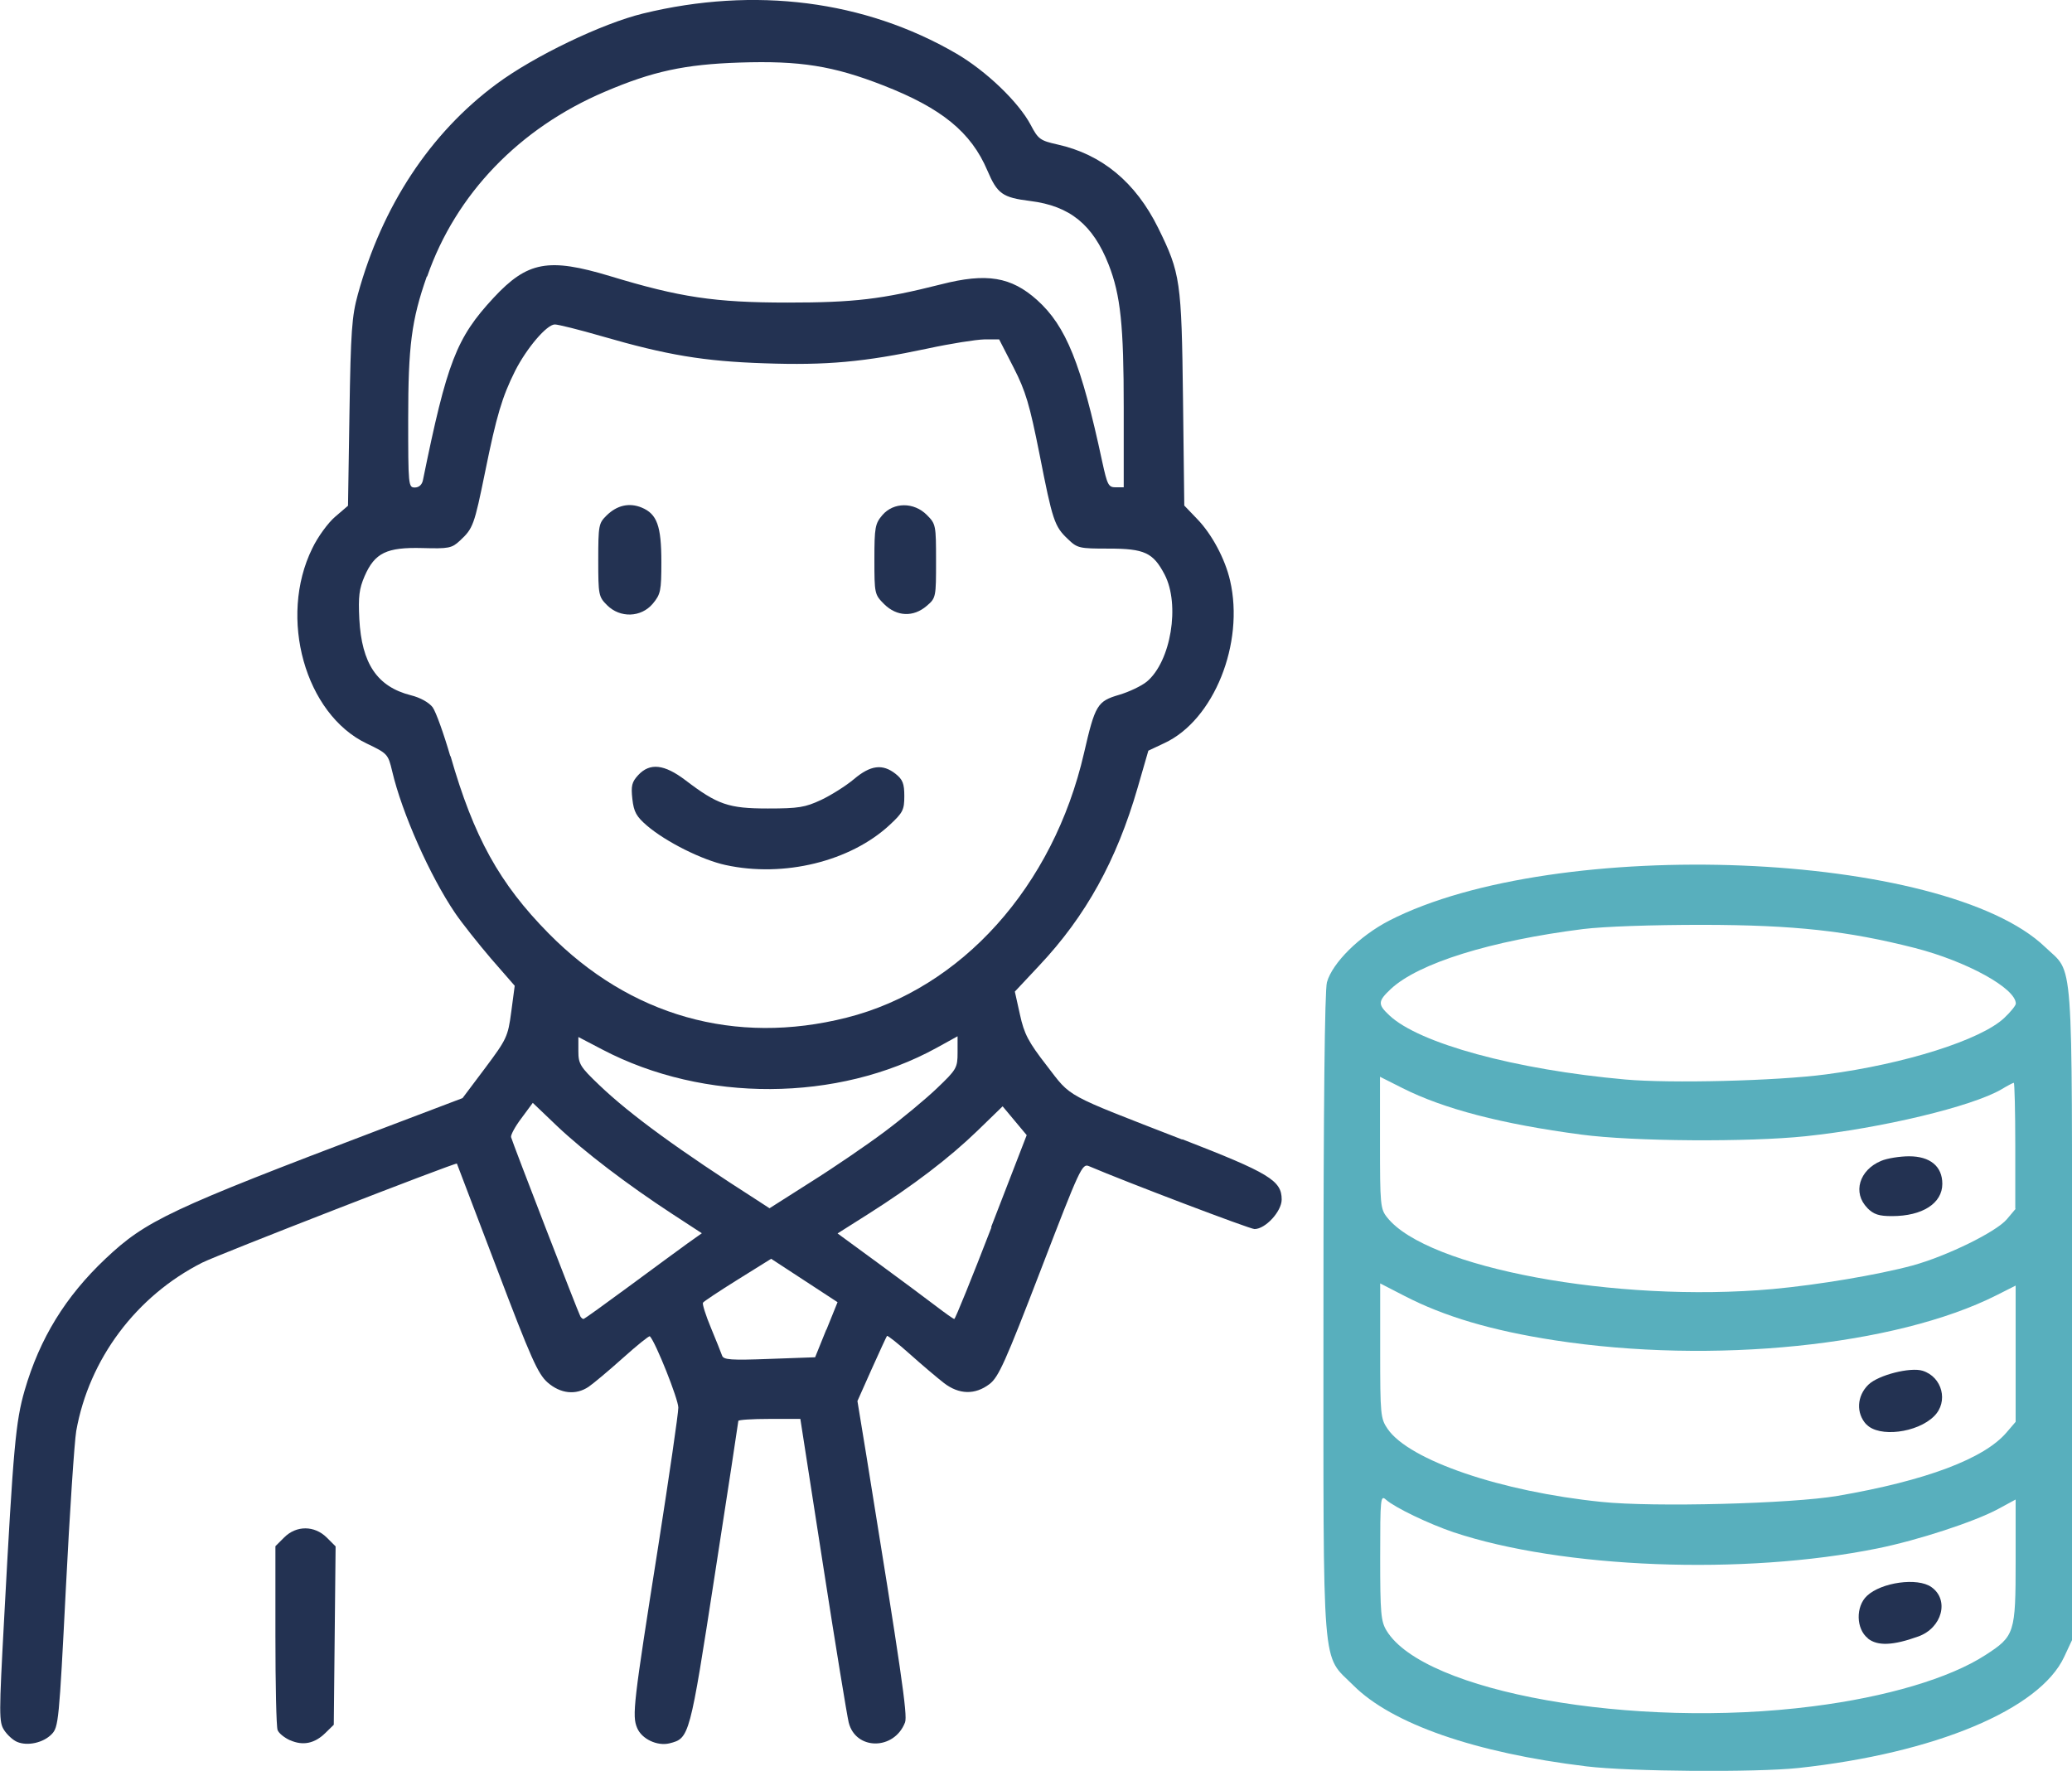
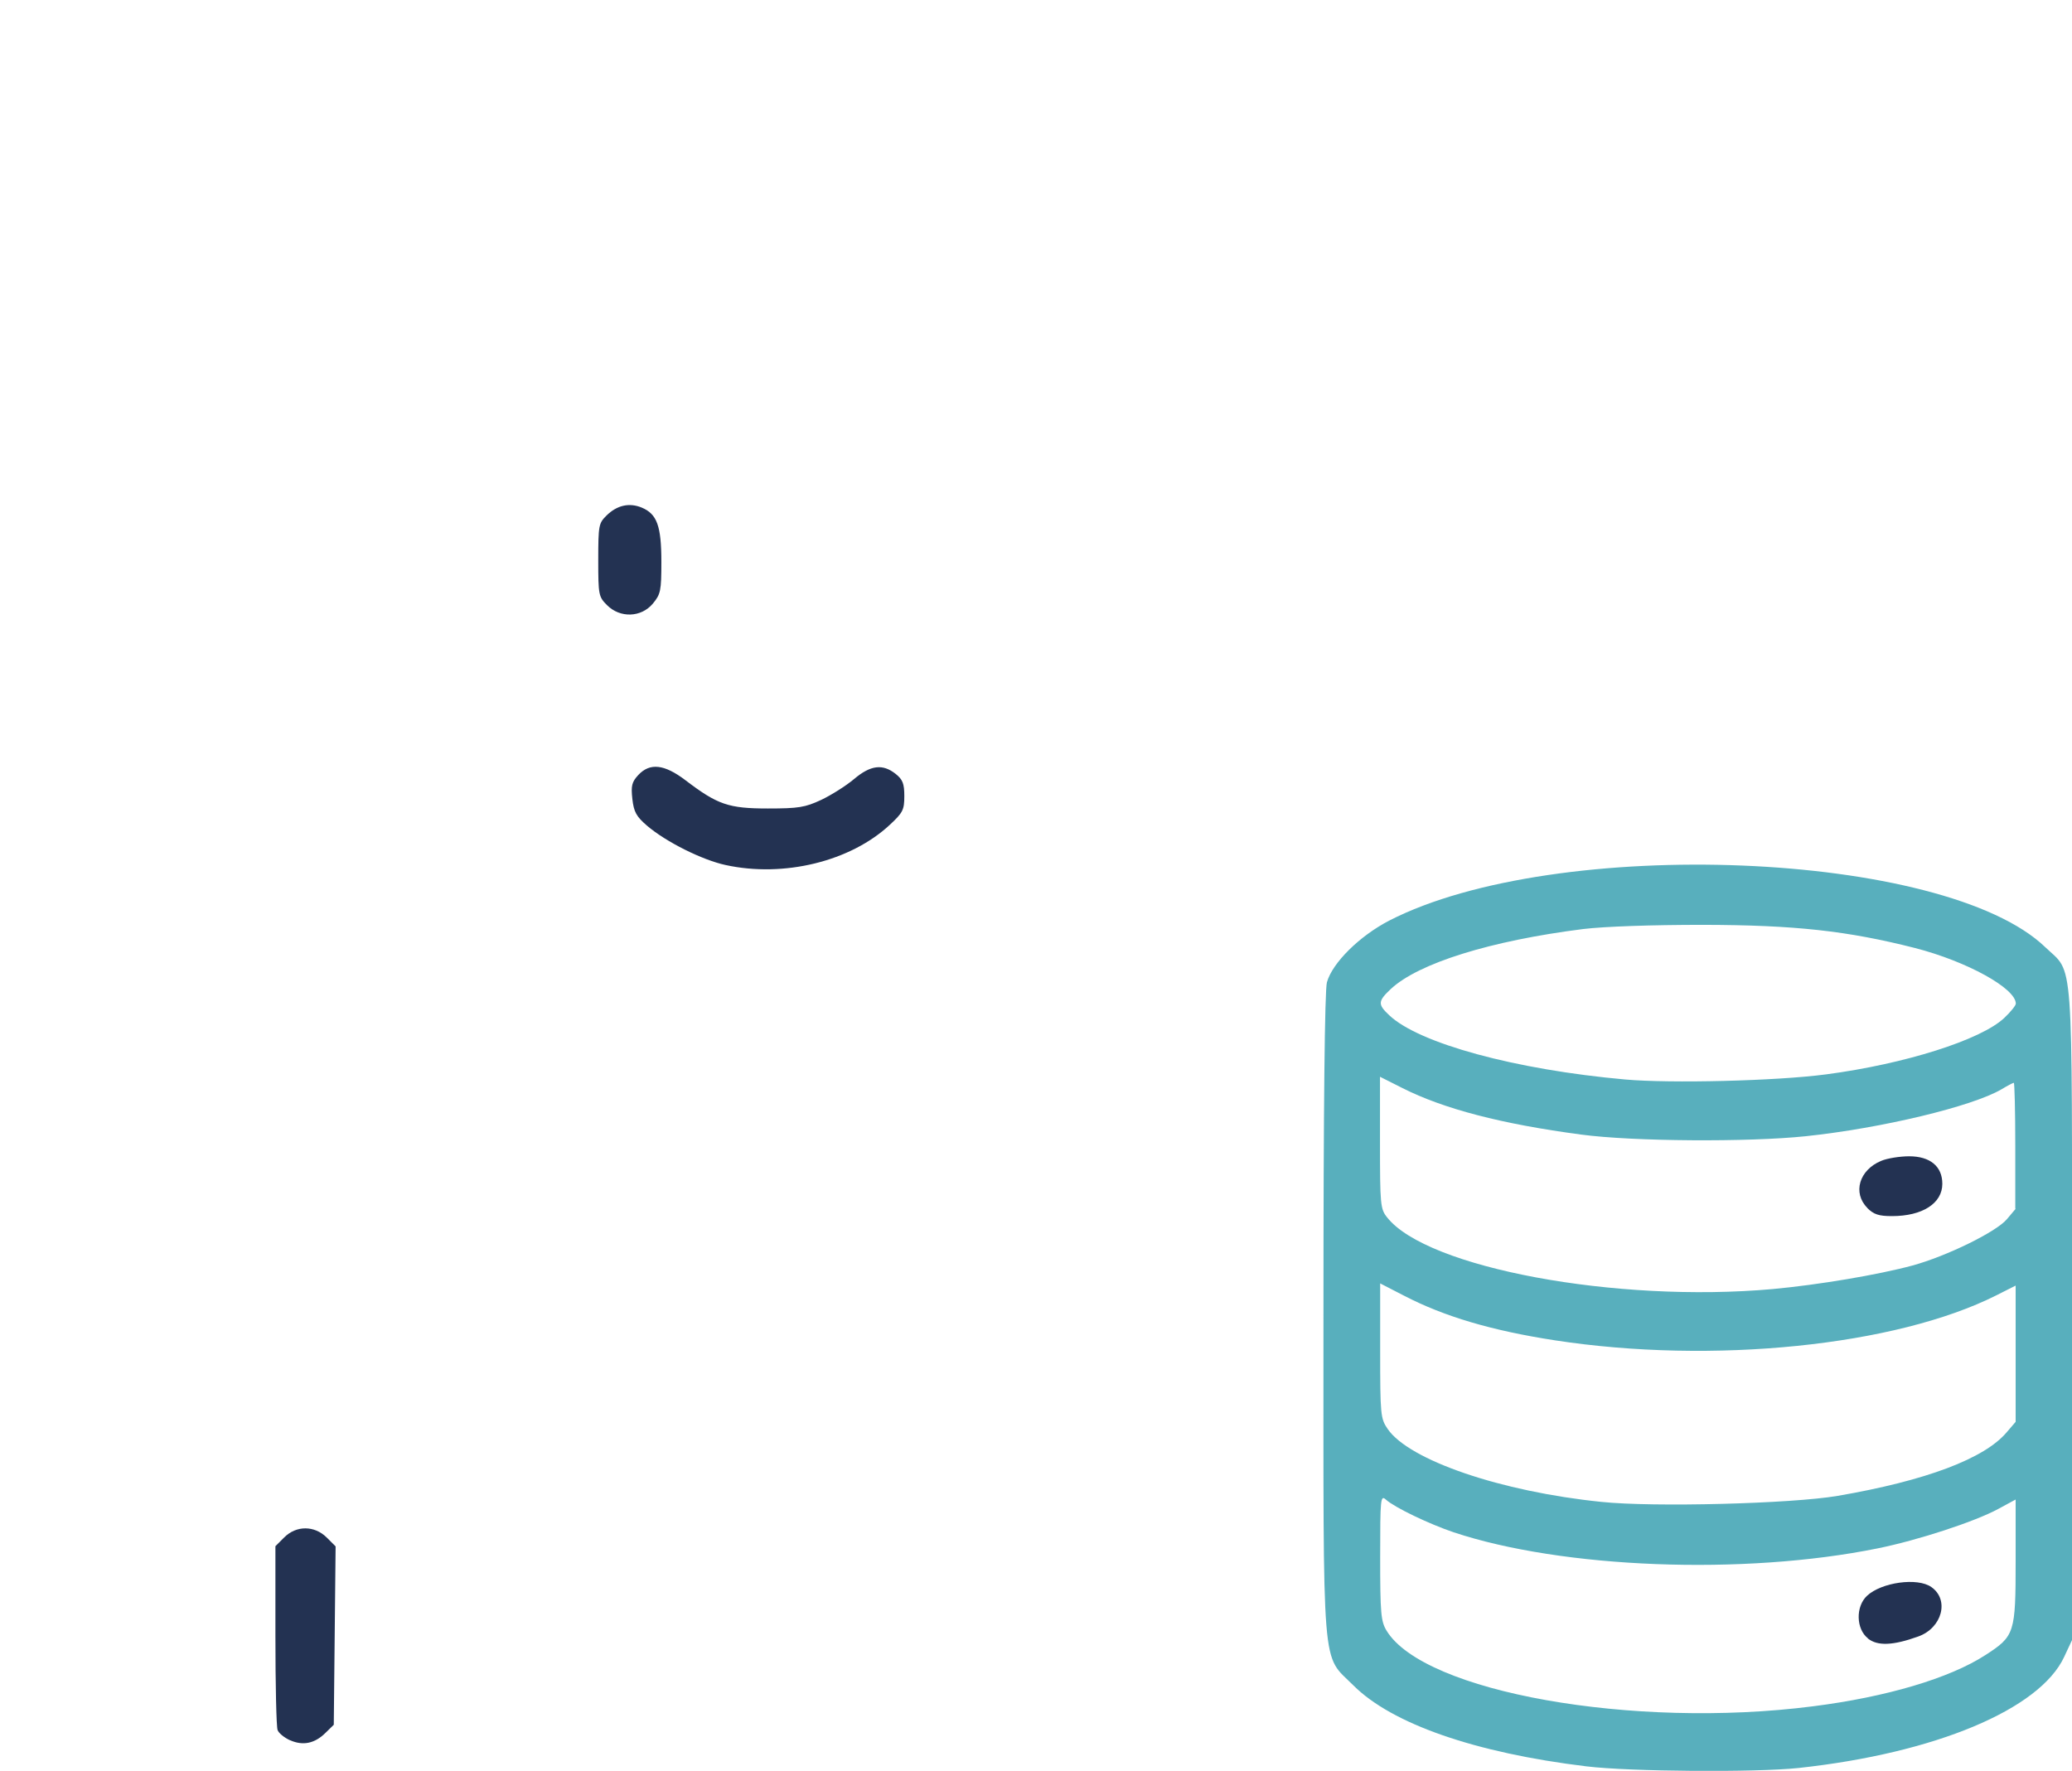
<svg xmlns="http://www.w3.org/2000/svg" id="Ebene_2" data-name="Ebene 2" viewBox="0 0 113.6 97.11">
  <defs>
    <style>
      .cls-1 {
        fill: #58afbd;
      }

      .cls-2 {
        fill: #233252;
      }
    </style>
  </defs>
  <g id="svg1">
    <g>
      <path class="cls-2" d="M102.41,89.83c-.65-.51-.68-1.74-.05-2.33.79-.74,2.77-1.02,3.53-.48,1,.7.59,2.24-.72,2.71-1.39.5-2.23.53-2.76.11h0Z" />
-       <path class="cls-2" d="M102.33,78.11c-.58-.62-.53-1.57.11-2.19.55-.53,2.3-.97,2.97-.76,1.08.34,1.43,1.7.63,2.49-.92.92-3.03,1.18-3.71.45h0Z" />
      <path class="cls-2" d="M102.38,66.23c-.82-.82-.45-2.08.76-2.58.33-.14,1.03-.25,1.53-.25,1.15,0,1.82.55,1.82,1.51,0,1.07-1.09,1.77-2.76,1.77-.72,0-1-.09-1.36-.45h0Z" />
      <path class="cls-1" d="M113.6,72.06c0-20.2.11-18.61-1.47-20.13-5.51-5.29-26.83-6.15-35.97-1.45-1.62.84-3.11,2.31-3.41,3.38-.12.44-.19,6.74-.19,18.2,0,20.08-.12,18.59,1.64,20.35,2.11,2.11,6.67,3.7,12.77,4.44,2.39.29,9.27.34,11.64.09,7.48-.81,13.22-3.21,14.56-6.09l.43-.92v-17.88ZM110.51,85.58c0,3.97-.05,4.13-1.66,5.17-1.96,1.27-5.43,2.3-9.47,2.81-9.84,1.26-21.31-.78-23.36-4.15-.31-.51-.35-.95-.35-4.02,0-3.27.02-3.43.32-3.16.48.43,2.36,1.33,3.69,1.78,5.96,1.99,15.91,2.38,23.26.89,2.22-.45,5.31-1.46,6.61-2.16l.96-.52v3.37ZM110.51,74.23v3.73l-.48.56c-1.22,1.46-4.45,2.67-9.28,3.5-2.52.43-10.09.63-12.95.33-5.5-.56-10.54-2.28-11.72-4-.39-.57-.41-.76-.41-4.29v-3.69l1.32.68c2.2,1.14,4.81,1.91,8.25,2.44,8.65,1.33,18.7.31,24.22-2.47l1.05-.53v3.73ZM110.51,66.28l-.48.57c-.59.7-3.31,2.03-5.18,2.54-1.89.51-5.16,1.06-7.66,1.29-8.58.77-18.96-1.16-21.14-3.93-.37-.46-.39-.7-.39-4.1v-3.61l1.23.62c2.26,1.14,5.43,1.97,9.8,2.55,2.84.38,9.16.42,12.31.09,4.17-.44,9.12-1.63,10.73-2.57.33-.2.64-.36.68-.36s.08,1.55.08,3.45v3.45ZM109.88,55.82c-1.28,1.2-5.44,2.52-9.77,3.09-2.73.36-8.51.5-11,.28-6.04-.54-11.31-1.98-12.94-3.52-.64-.6-.63-.77.08-1.44,1.52-1.42,5.48-2.65,10.55-3.29,1.16-.14,3.75-.23,6.57-.23,5.05.01,7.92.33,11.62,1.27,2.84.73,5.53,2.21,5.53,3.05,0,.1-.28.45-.63.78Z" />
      <path class="cls-2" d="M39.78,47.43c-1.29-.28-3.27-1.27-4.31-2.16-.58-.5-.72-.75-.8-1.46-.08-.72-.03-.93.32-1.31.64-.69,1.43-.6,2.59.28,1.76,1.34,2.36,1.55,4.52,1.55,1.68,0,2.04-.06,2.92-.47.55-.26,1.36-.77,1.8-1.14.91-.77,1.57-.85,2.28-.29.39.31.48.53.48,1.22,0,.76-.08.91-.8,1.58-2.15,2-5.8,2.9-9,2.2Z" />
      <path class="cls-2" d="M33.28,33.18c-.46-.46-.48-.56-.48-2.47s.03-2.02.44-2.43c.58-.58,1.26-.73,1.94-.45.84.35,1.08,1,1.08,2.98,0,1.59-.04,1.77-.47,2.29-.64.76-1.79.8-2.51.08Z" />
-       <path class="cls-2" d="M48.47,33.12c-.52-.52-.53-.57-.53-2.45,0-1.76.04-1.96.44-2.43.61-.71,1.73-.72,2.44,0,.49.49.5.56.5,2.52s0,2.03-.51,2.46c-.73.63-1.64.59-2.33-.09h0Z" />
-       <path class="cls-2" d="M64.81,62.48c-6.53-2.54-6.05-2.27-7.42-4.05-1.01-1.3-1.24-1.74-1.47-2.8l-.28-1.26,1.34-1.43c2.56-2.72,4.24-5.77,5.39-9.74l.59-2.04.89-.42c2.7-1.26,4.39-5.46,3.59-8.91-.27-1.18-1-2.55-1.81-3.38l-.7-.73-.07-5.84c-.08-6.48-.14-6.9-1.36-9.38-1.24-2.51-3.09-4.04-5.53-4.58-.94-.21-1.05-.29-1.46-1.07-.66-1.25-2.44-2.96-4.09-3.92C47.41.02,41.38-.75,35.26.74c-2.26.55-5.98,2.34-8.03,3.86-3.65,2.7-6.28,6.7-7.61,11.54-.33,1.19-.39,2.04-.46,6.48l-.08,5.11-.7.6c-.39.33-.96,1.11-1.26,1.74-1.87,3.8-.39,9.09,2.99,10.7,1.13.54,1.17.58,1.39,1.51.54,2.31,2.08,5.76,3.45,7.78.38.56,1.28,1.69,1.98,2.51l1.29,1.48-.19,1.43c-.18,1.36-.25,1.5-1.43,3.08l-1.24,1.65-4.53,1.72c-11.51,4.37-12.83,4.99-15.05,7.09-2.19,2.07-3.6,4.36-4.43,7.22-.49,1.7-.62,3.1-1.12,12.46-.29,5.36-.29,5.72,0,6.17.17.26.49.55.71.64.57.24,1.43.05,1.89-.42.38-.39.41-.7.78-7.98.21-4.16.47-8.06.57-8.65.7-3.94,3.29-7.4,6.91-9.23.85-.43,13.91-5.51,13.96-5.43.01.03,1,2.62,2.19,5.75,1.87,4.93,2.25,5.78,2.78,6.25.71.62,1.55.71,2.25.24.25-.17,1.09-.87,1.87-1.57.78-.7,1.45-1.24,1.49-1.2.32.33,1.56,3.45,1.56,3.91,0,.33-.5,3.75-1.1,7.59-1.37,8.67-1.44,9.3-1.16,9.97.25.61,1.1,1.01,1.77.85,1.1-.28,1.11-.3,2.49-9.24.71-4.58,1.29-8.38,1.29-8.44s.76-.11,1.7-.11h1.7l1.24,7.98c.68,4.39,1.32,8.29,1.41,8.66.38,1.54,2.5,1.54,3.09,0,.15-.38-.22-2.88-2.12-14.63l-.49-2.99.78-1.75c.43-.96.81-1.78.84-1.82s.6.41,1.26,1c.66.59,1.5,1.3,1.86,1.58.83.64,1.71.66,2.5.06.5-.38.87-1.21,2.82-6.28,2.13-5.54,2.26-5.83,2.63-5.67,2.06.88,8.83,3.45,9.08,3.45.6,0,1.49-.97,1.49-1.62,0-1.04-.68-1.45-5.44-3.3ZM23.42,15.16c1.57-4.52,5.06-8.14,9.74-10.13,2.62-1.12,4.38-1.5,7.39-1.6,3.31-.11,5.13.18,7.87,1.25,3.21,1.25,4.82,2.57,5.71,4.66.55,1.29.83,1.49,2.35,1.68,2.18.27,3.44,1.3,4.3,3.48.66,1.68.83,3.35.83,7.86v4.36h-.44c-.4,0-.46-.13-.74-1.41-1.15-5.37-1.98-7.43-3.57-8.86-1.42-1.27-2.76-1.5-5.26-.86-3.25.82-4.76,1-8.42,1-4,0-5.91-.29-9.73-1.45-3.38-1.02-4.53-.81-6.39,1.19-2.04,2.2-2.55,3.52-3.87,9.99-.05.26-.22.41-.45.41-.35,0-.36-.13-.36-3.75,0-4.01.18-5.43,1.02-7.82ZM24.69,41.47c-.36-1.24-.79-2.44-.97-2.69-.2-.26-.67-.53-1.2-.66-1.84-.47-2.69-1.73-2.82-4.18-.06-1.24-.01-1.65.29-2.35.56-1.28,1.21-1.59,3.16-1.54,1.46.04,1.62.01,2.07-.41.72-.67.78-.84,1.38-3.78.62-3.06.93-4.1,1.64-5.52.64-1.26,1.74-2.55,2.18-2.55.18,0,1.35.29,2.59.65,3.55,1.03,5.58,1.37,8.91,1.48,3.39.12,5.46-.07,8.94-.81,1.25-.27,2.65-.49,3.1-.5h.82s.79,1.54.79,1.54c.67,1.31.88,2.04,1.42,4.74.72,3.67.82,3.97,1.56,4.67.52.5.62.52,2.23.52,1.97,0,2.44.22,3.07,1.42.86,1.65.35,4.76-.97,5.87-.29.24-.98.57-1.53.73-1.19.35-1.31.55-1.92,3.2-1.68,7.3-6.71,12.91-13.02,14.5-6.1,1.54-11.87-.09-16.34-4.63-2.69-2.73-4.1-5.28-5.37-9.72ZM52.5,56.83v.88c0,.84-.05.93-1.14,1.97-.63.6-1.92,1.67-2.87,2.38s-2.76,1.95-4.02,2.74l-2.28,1.45-.63-.41c-4.33-2.77-7.02-4.73-8.71-6.35-1.05-1-1.14-1.16-1.14-1.86v-.77l1.32.69c5.57,2.92,12.9,2.88,18.31-.09l1.16-.64ZM37.69,68.18c-.43.31-1.87,1.37-3.2,2.35s-2.45,1.79-2.5,1.79-.12-.06-.17-.14c-.1-.16-3.72-9.52-3.8-9.83-.03-.11.22-.58.57-1.04l.62-.84,1.34,1.28c1.48,1.4,3.84,3.2,6.32,4.82l1.61,1.05-.79.56ZM45.3,72.91l-.61,1.51-2.5.09c-2.12.08-2.52.05-2.6-.18-.05-.15-.33-.84-.61-1.52-.29-.69-.48-1.31-.44-1.38.04-.07.9-.64,1.91-1.27l1.83-1.14,1.82,1.19,1.82,1.19-.61,1.51ZM54.36,67.29h0c-1.07,2.77-1.99,5.04-2.04,5.03-.05,0-.5-.32-1.01-.71-.5-.38-1.92-1.44-3.15-2.34l-2.24-1.64,1.66-1.05c2.48-1.57,4.47-3.09,6.01-4.58l1.38-1.34.66.79.66.79-1.95,5.04Z" />
      <path class="cls-2" d="M15.9,95.42c-.31-.14-.62-.39-.68-.56-.07-.17-.12-2.51-.12-5.19v-4.89l.48-.48c.67-.67,1.66-.66,2.33,0l.49.49-.05,4.89-.05,4.89-.46.45c-.59.58-1.23.71-1.93.4h0Z" />
    </g>
  </g>
</svg>